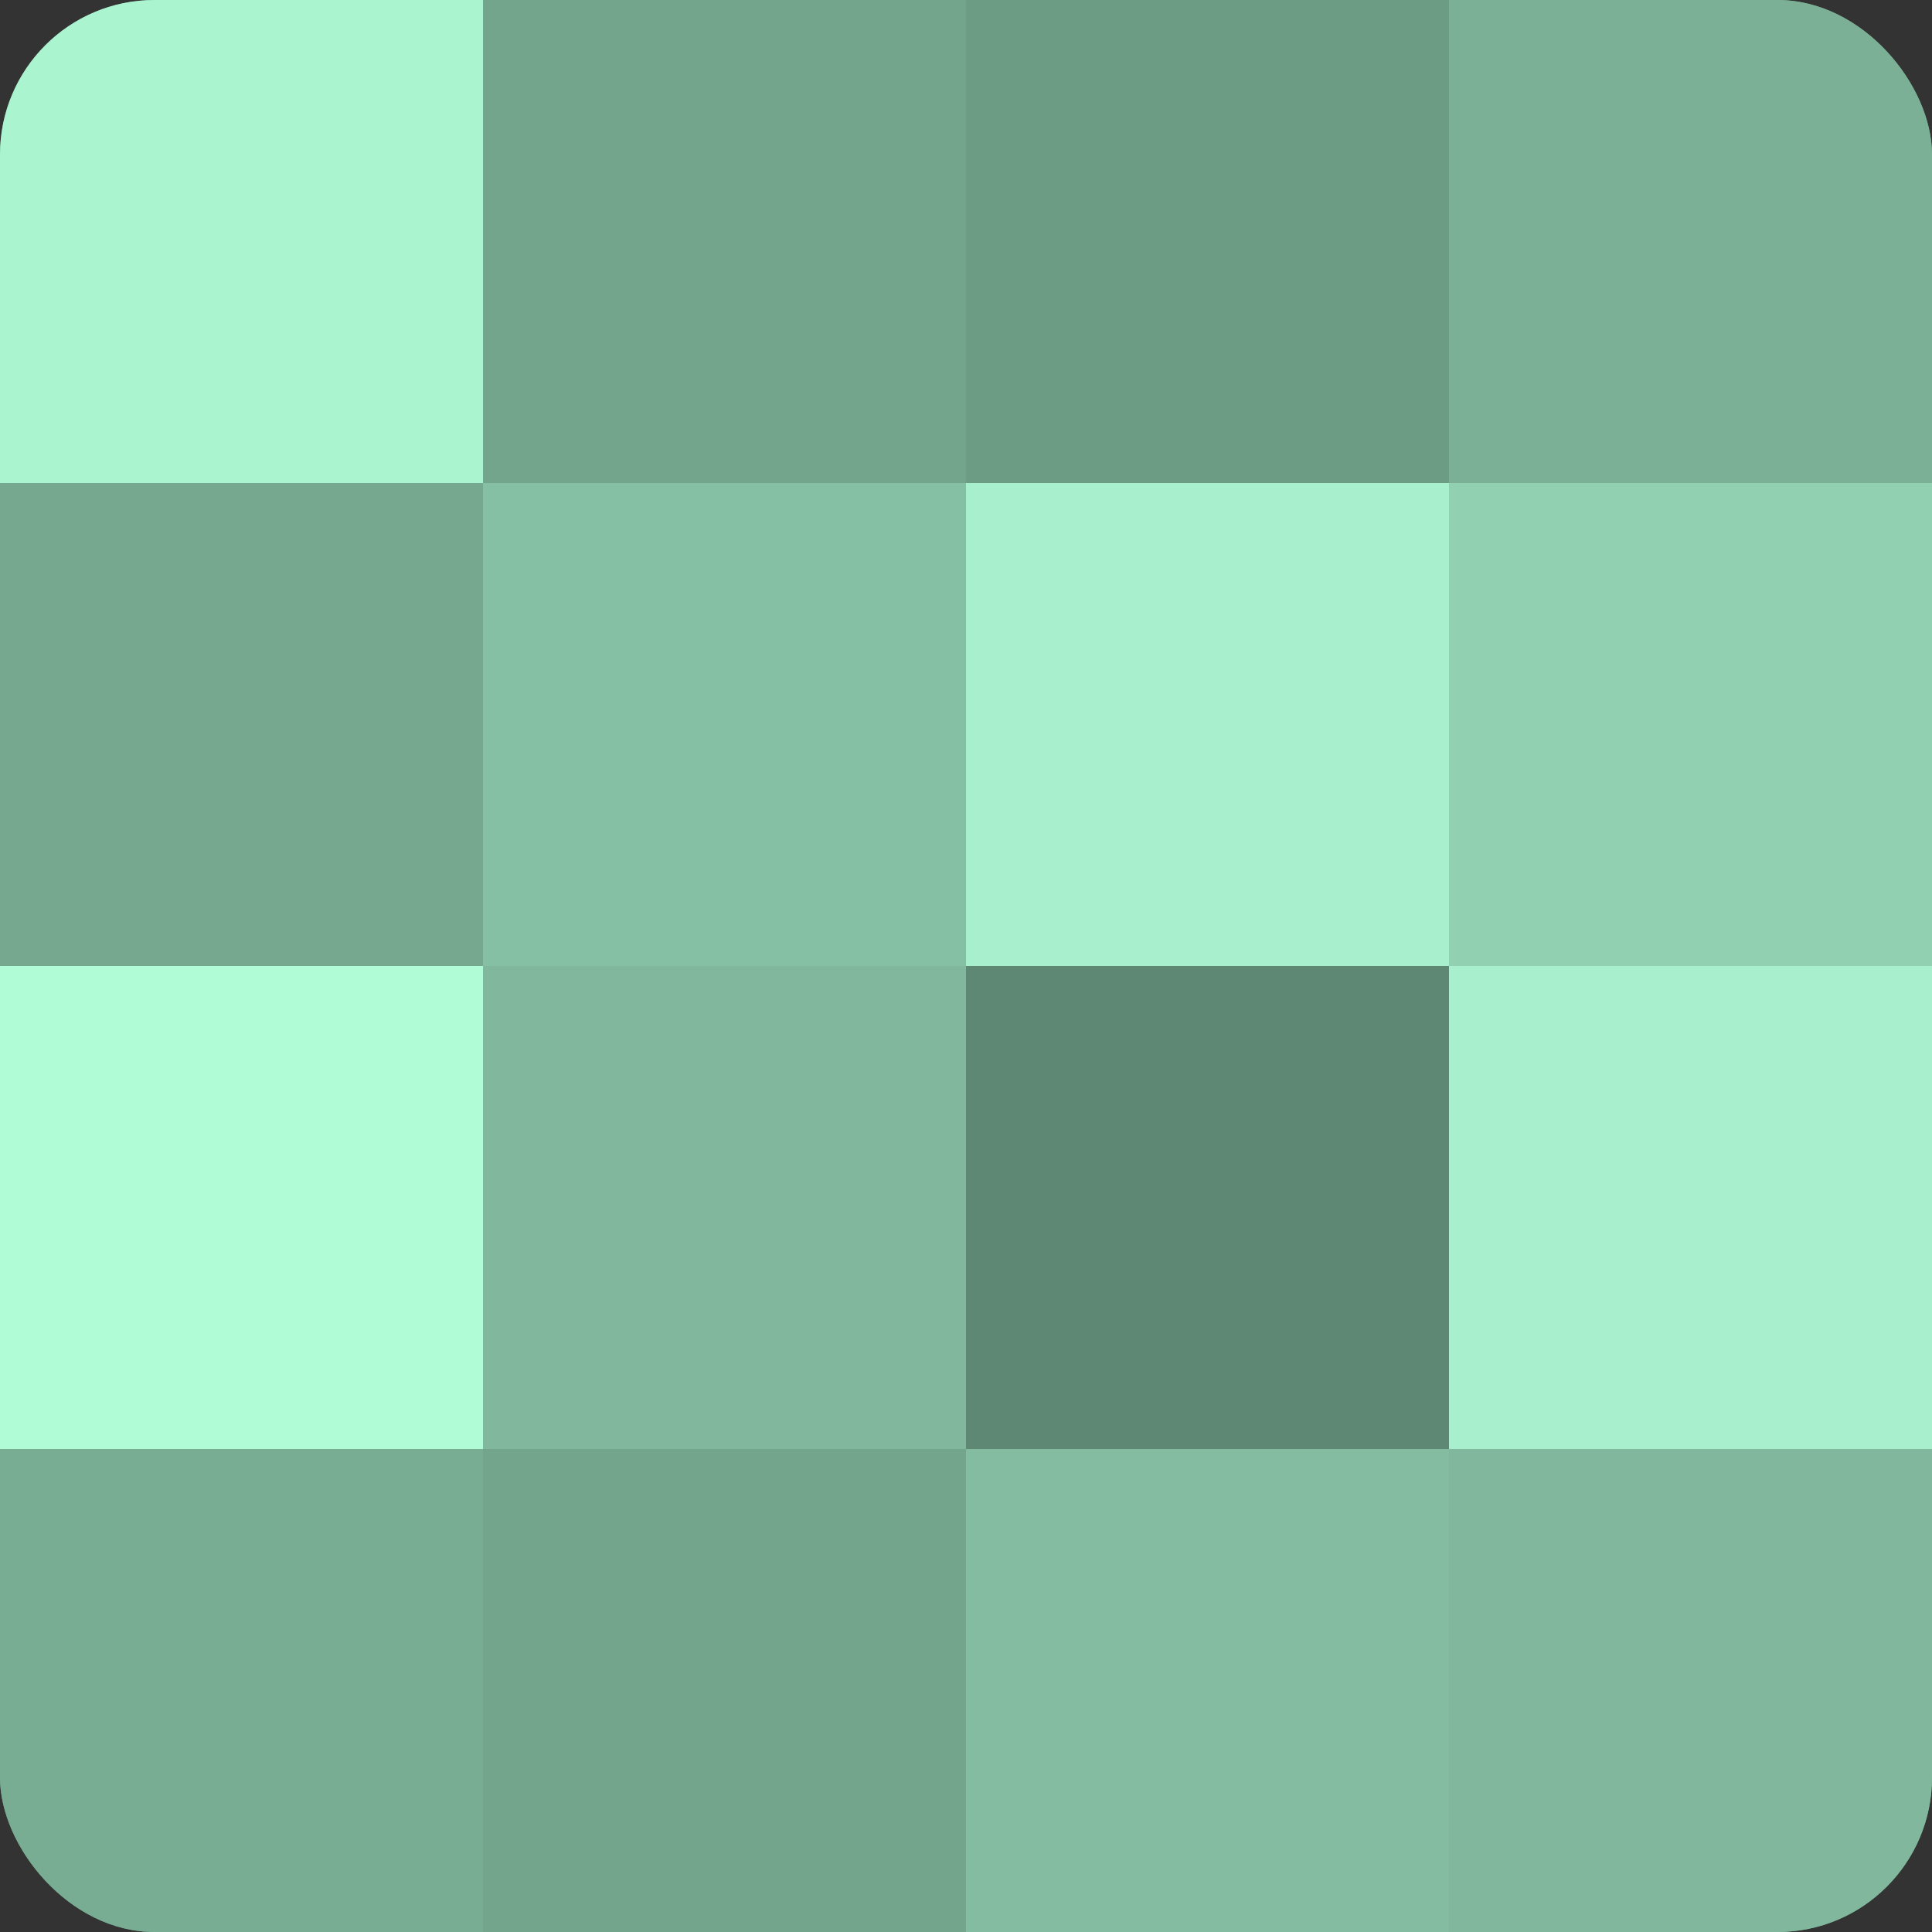
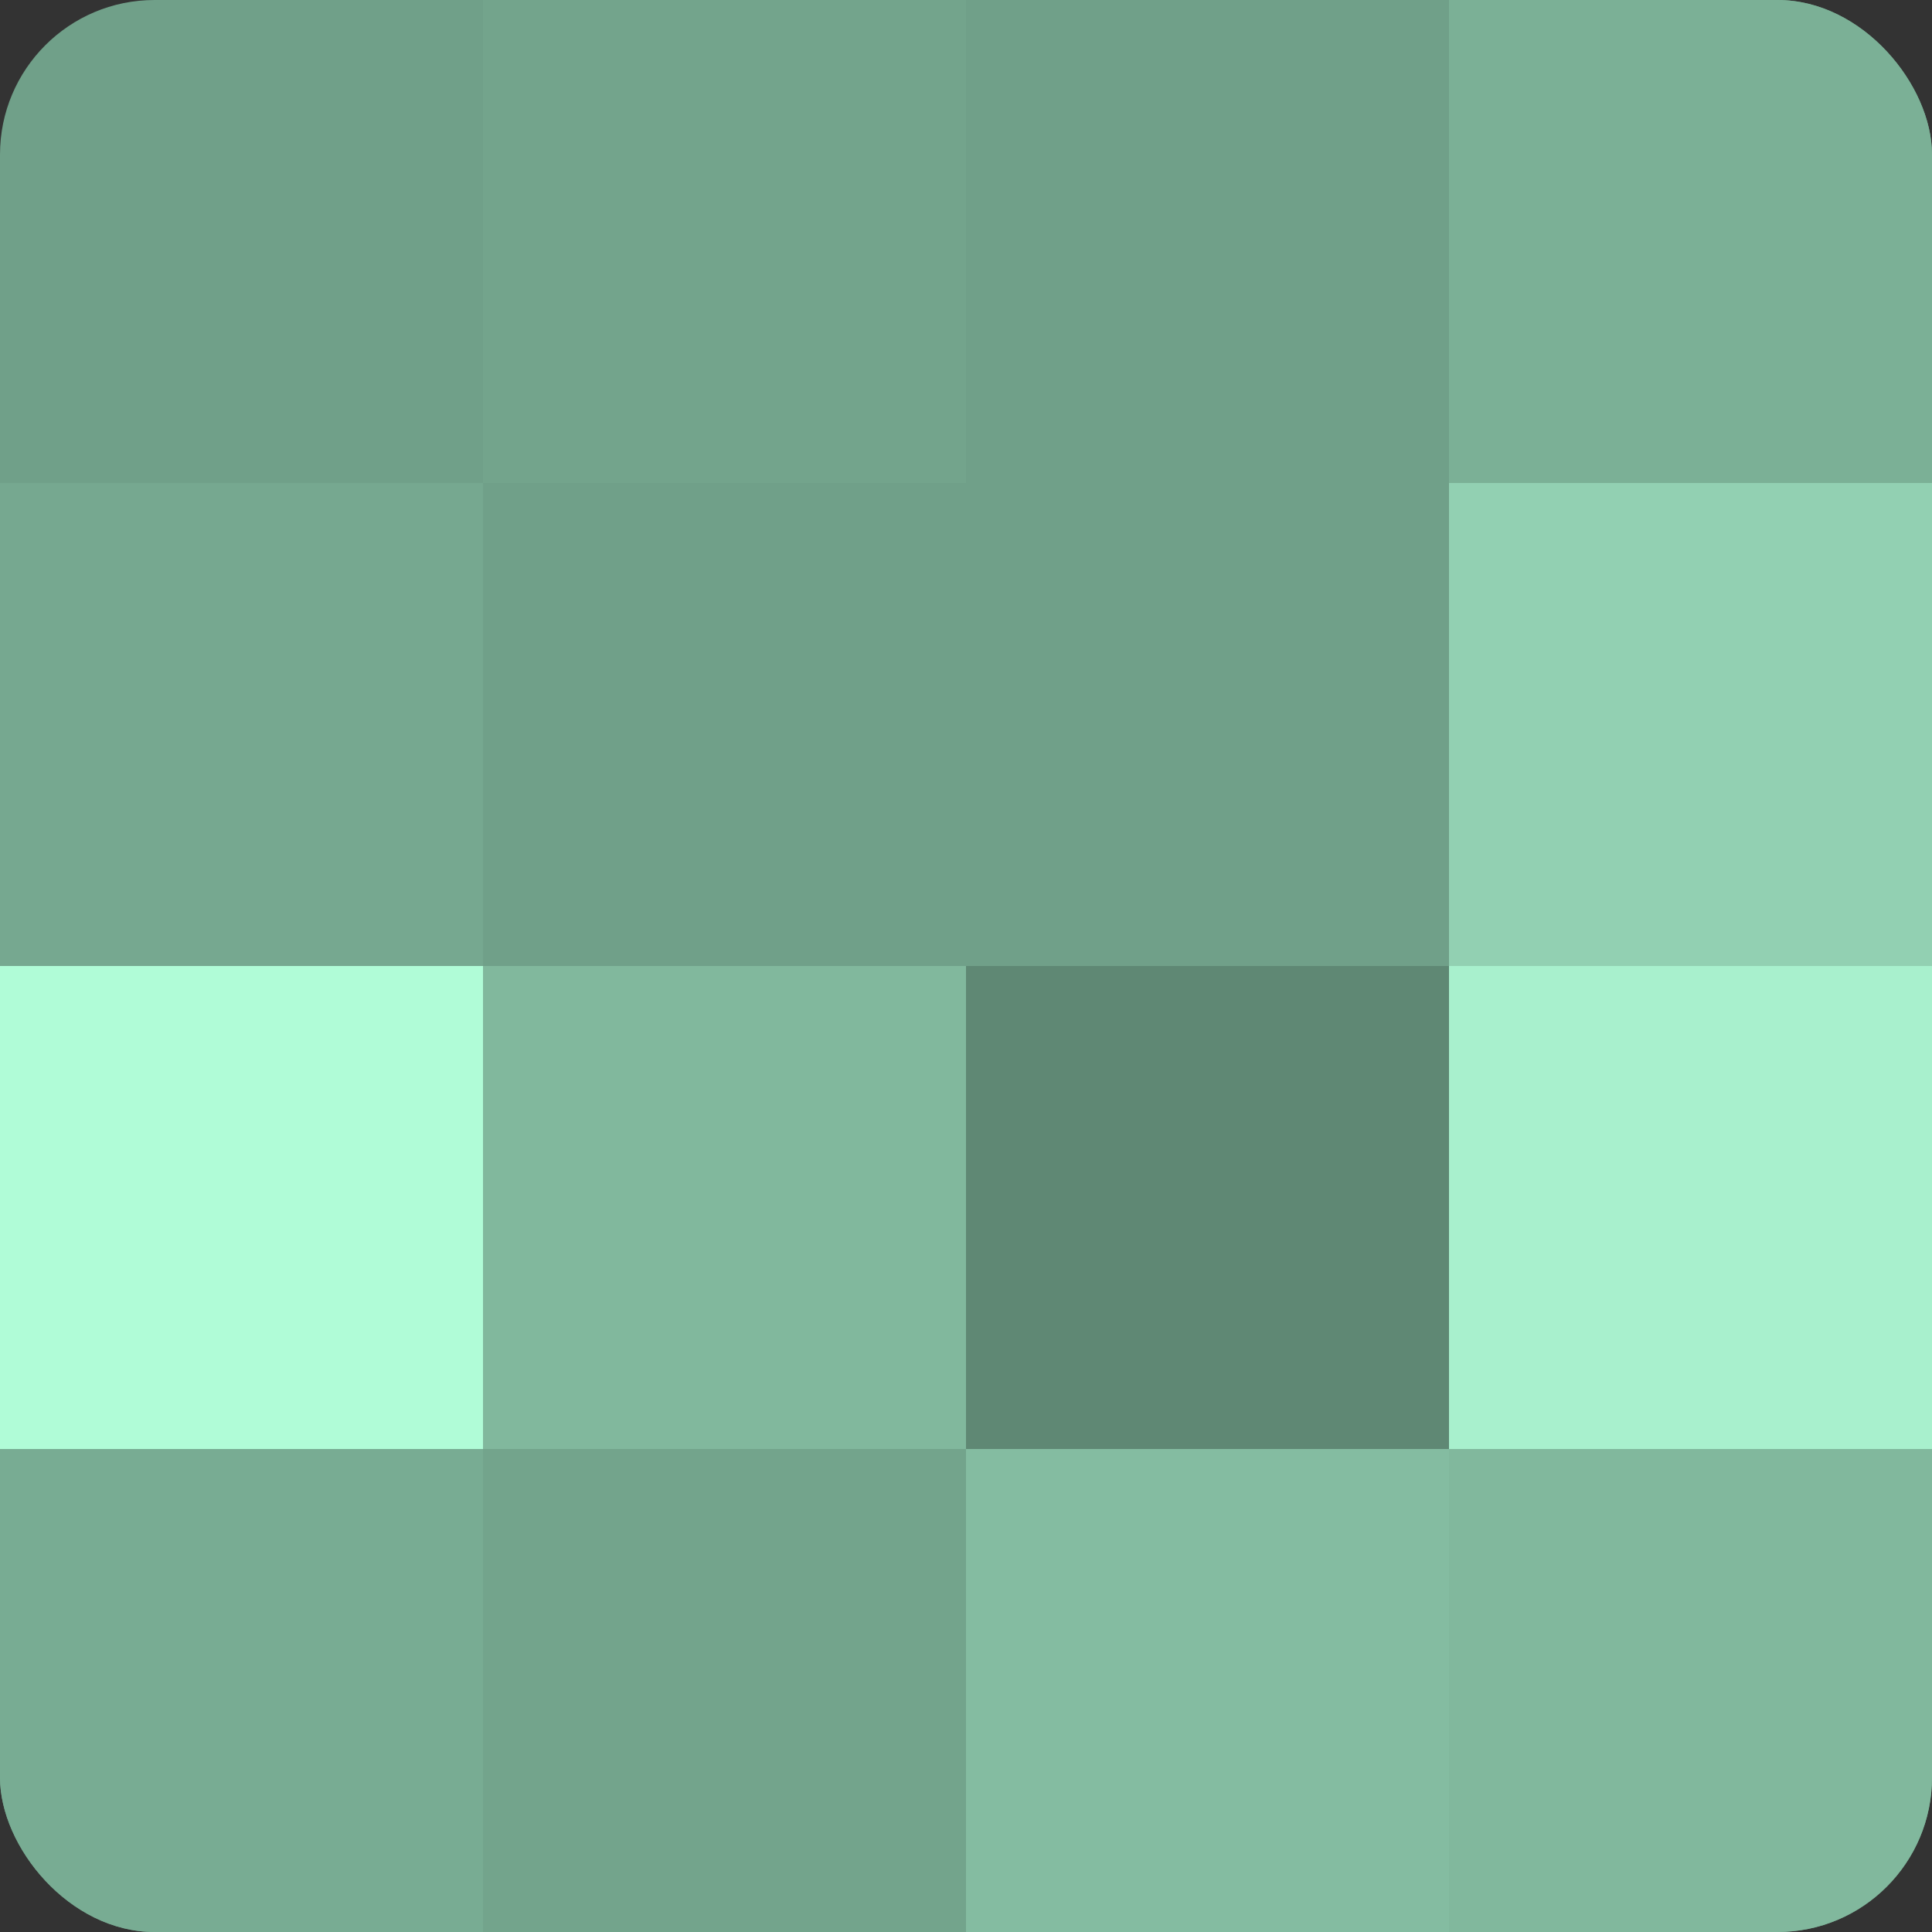
<svg xmlns="http://www.w3.org/2000/svg" width="60" height="60" viewBox="0 0 100 100" preserveAspectRatio="xMidYMid meet">
  <rect x="0" y="0" width="100" height="100" fill="#333333" stroke="none" />
  <defs>
    <clipPath id="c" width="100" height="100">
      <rect width="100" height="100" rx="8" ry="8" />
    </clipPath>
  </defs>
  <g clip-path="url(#c)">
    <rect width="100" height="100" fill="#70a089" />
-     <rect width="25" height="25" fill="#abf4d0" />
    <rect y="25" width="25" height="25" fill="#76a890" />
    <rect y="50" width="25" height="25" fill="#b0fcd7" />
    <rect y="75" width="25" height="25" fill="#78ac93" />
    <rect x="25" width="25" height="25" fill="#73a48c" />
-     <rect x="25" y="25" width="25" height="25" fill="#86c0a4" />
    <rect x="25" y="50" width="25" height="25" fill="#81b89d" />
    <rect x="25" y="75" width="25" height="25" fill="#73a48c" />
-     <rect x="50" width="25" height="25" fill="#6d9c85" />
-     <rect x="50" y="25" width="25" height="25" fill="#a8f0cd" />
    <rect x="50" y="50" width="25" height="25" fill="#5f8874" />
    <rect x="50" y="75" width="25" height="25" fill="#84bca1" />
    <rect x="75" width="25" height="25" fill="#7bb096" />
    <rect x="75" y="25" width="25" height="25" fill="#92d0b2" />
    <rect x="75" y="50" width="25" height="25" fill="#a8f0cd" />
    <rect x="75" y="75" width="25" height="25" fill="#81b89d" />
  </g>
</svg>